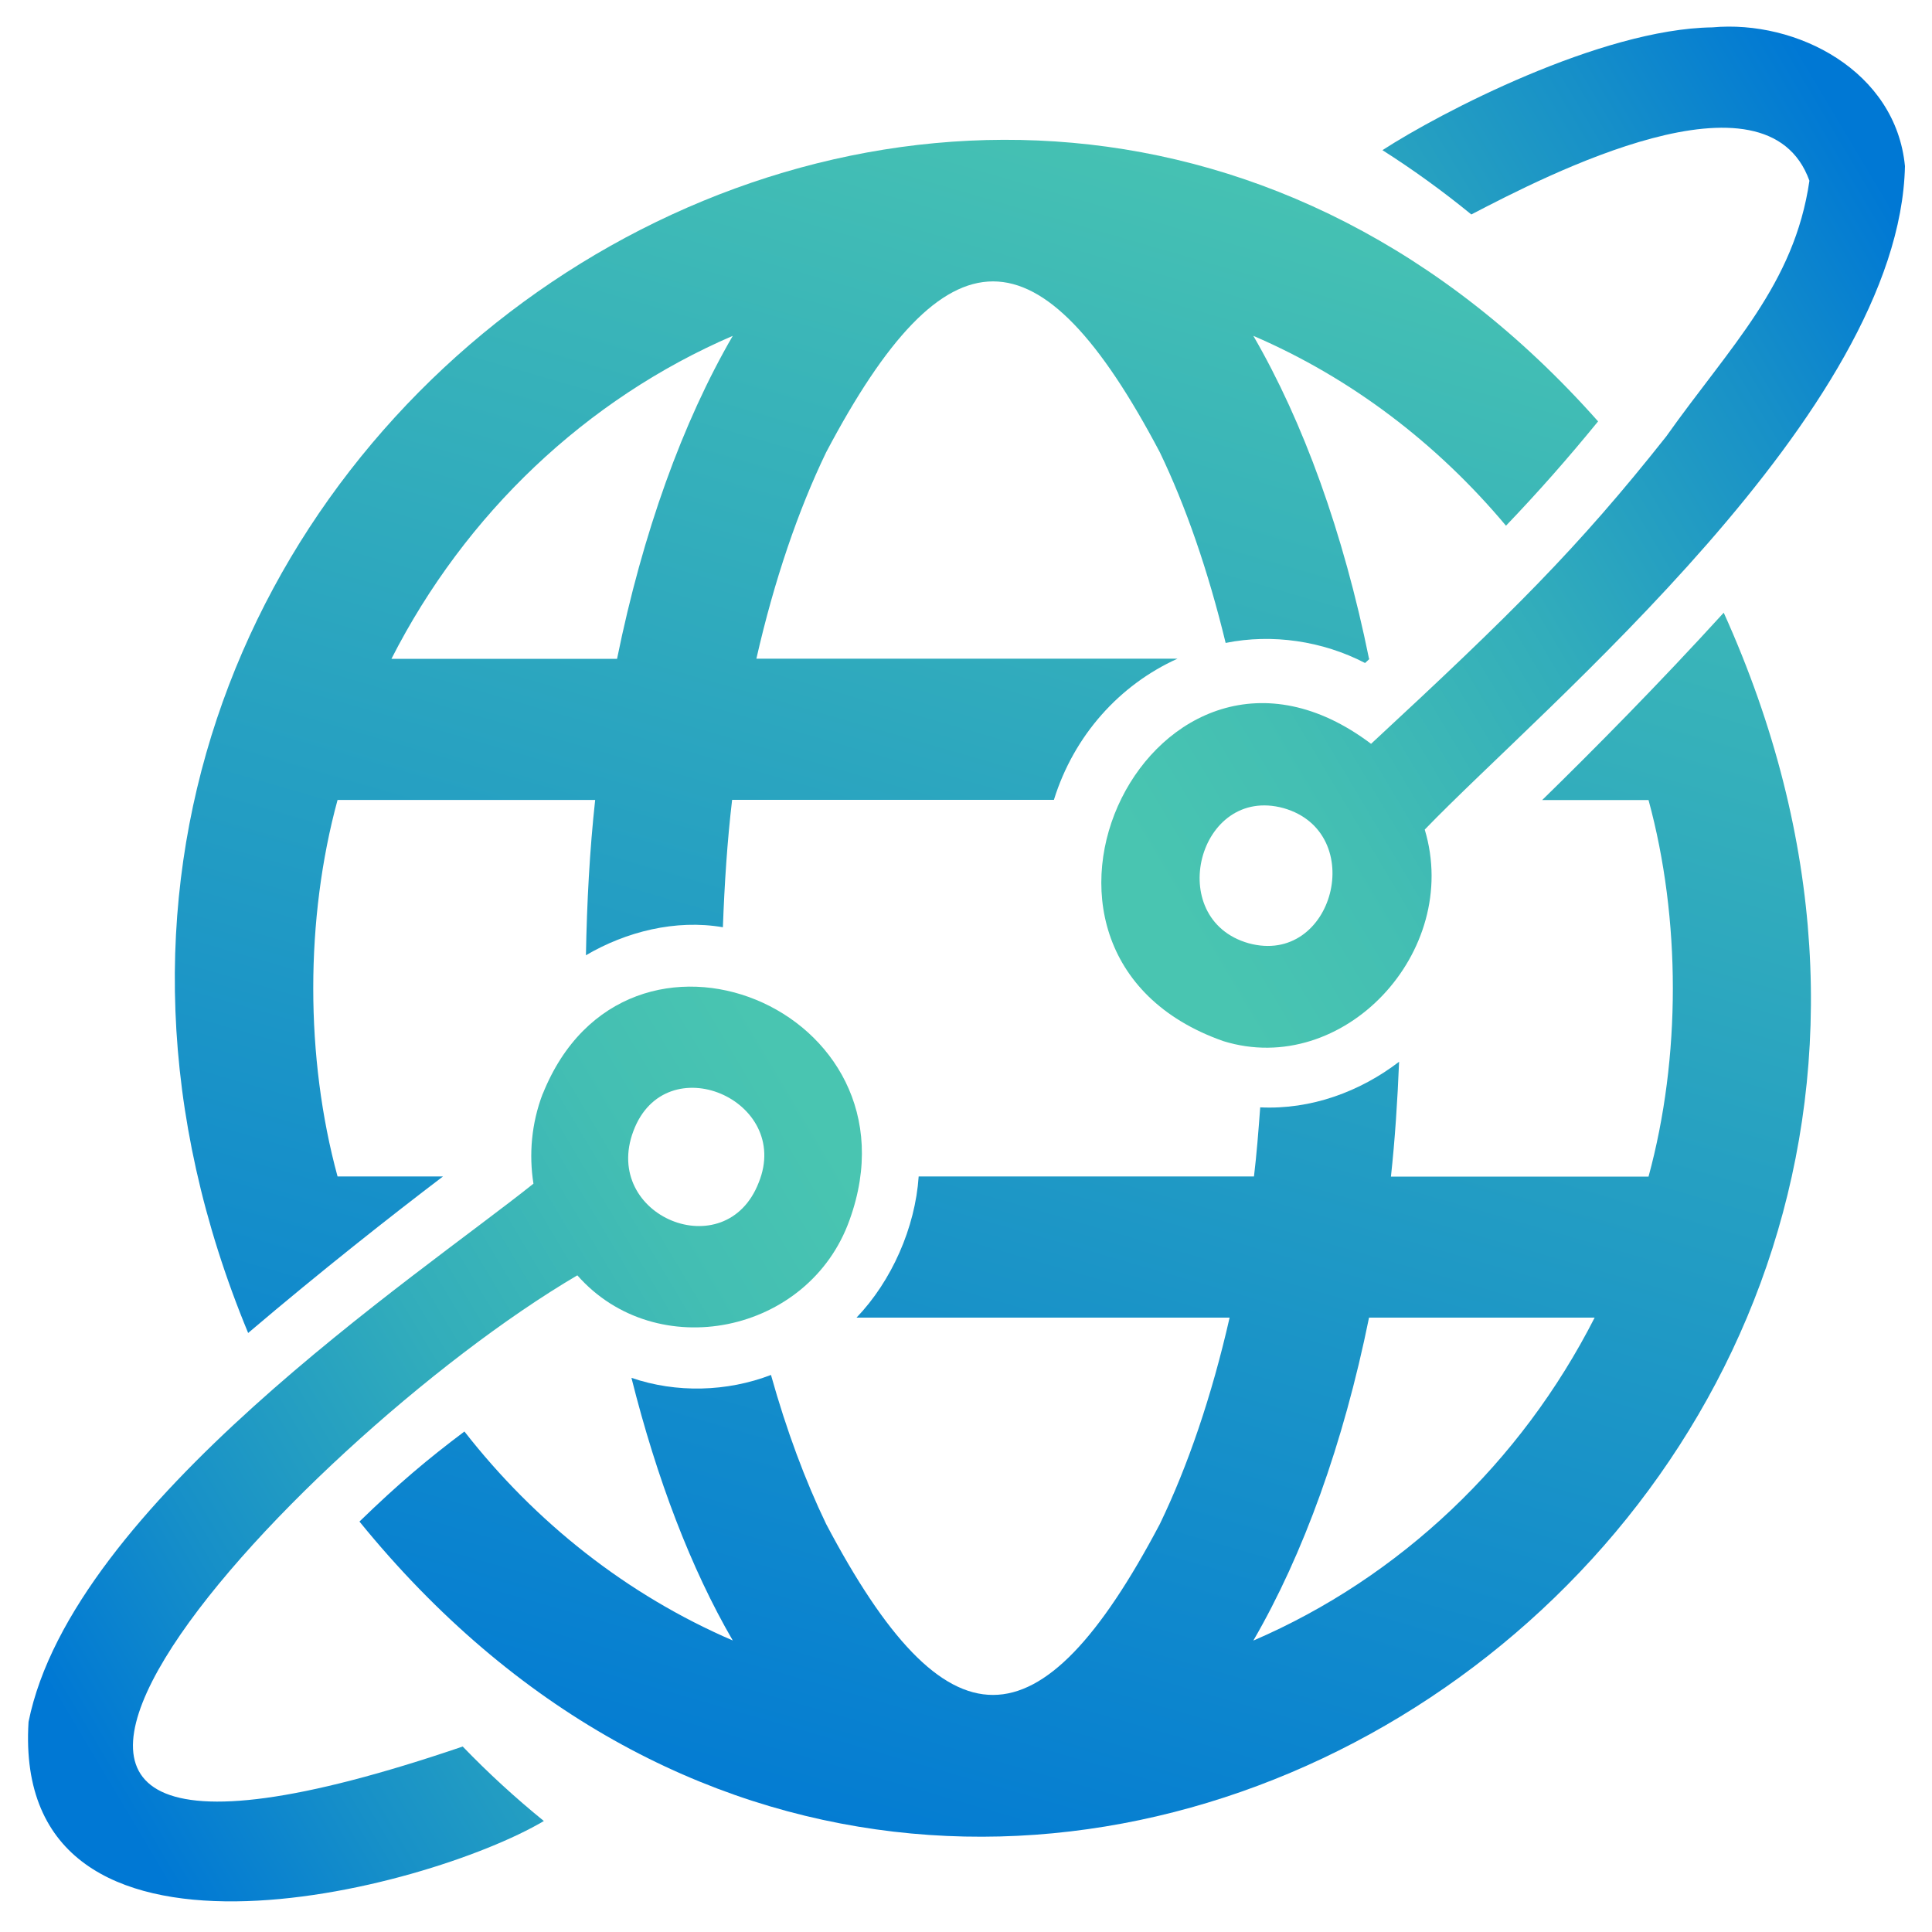
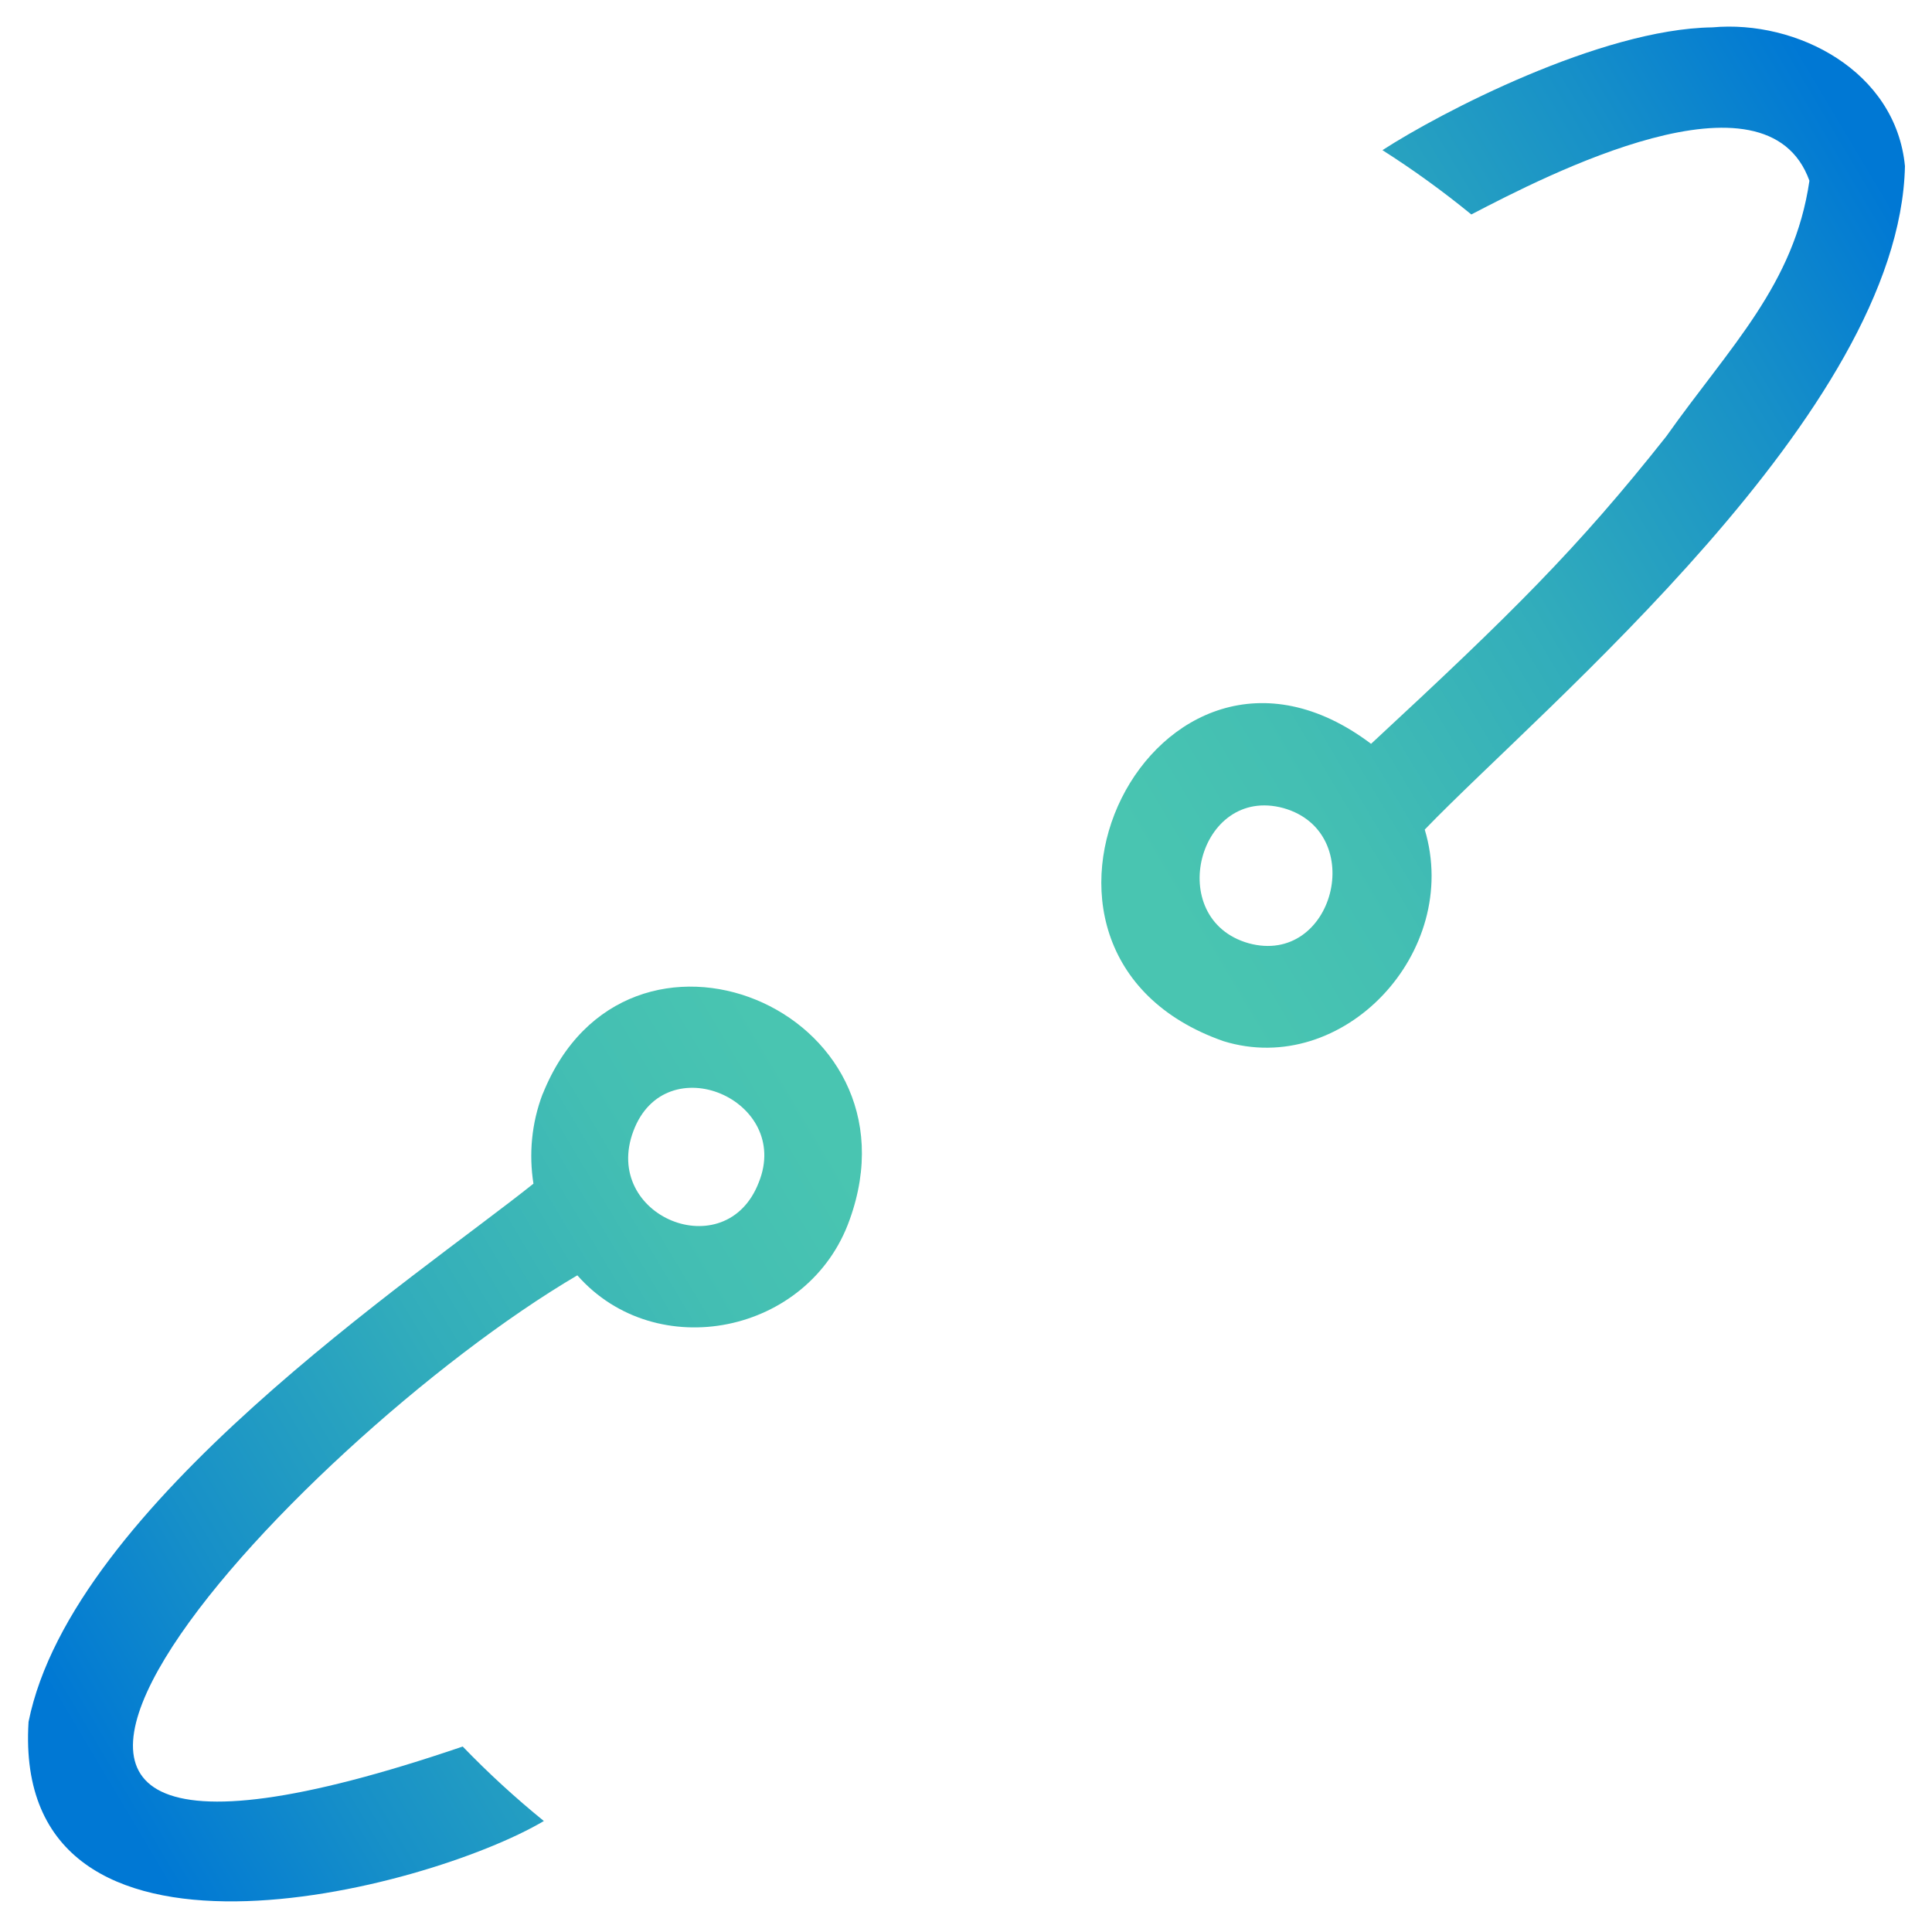
<svg xmlns="http://www.w3.org/2000/svg" id="uuid-f7d488ef-a1cb-49ee-b549-4fd26733b6f2" width="18" height="18" viewBox="0 0 18 18">
  <defs>
    <linearGradient id="uuid-9de3f102-0400-4c49-9aed-5eb98d11df04" x1="6.776" y1="17.763" x2="11.691" y2=".784" gradientUnits="userSpaceOnUse">
      <stop offset=".003" stop-color="#0078d4" />
      <stop offset="1" stop-color="#49c5b1" />
    </linearGradient>
    <linearGradient id="uuid-92d221c6-b50f-4438-87bf-e6ddf659c578" x1="8.255" y1="11.469" x2=".622" y2="16.014" gradientUnits="userSpaceOnUse">
      <stop offset="0" stop-color="#49c5b1" />
      <stop offset=".198" stop-color="#43beb3" />
      <stop offset=".469" stop-color="#32adbb" />
      <stop offset=".781" stop-color="#1790c8" />
      <stop offset="1" stop-color="#0078d4" />
    </linearGradient>
    <linearGradient id="uuid-5a699e1e-2af6-41e5-a977-2741c096e9dc" x1="17.917" y1="2.371" x2="10.078" y2="7.039" gradientUnits="userSpaceOnUse">
      <stop offset="0" stop-color="#0078d4" />
      <stop offset=".219" stop-color="#1790c8" />
      <stop offset=".531" stop-color="#32adbb" />
      <stop offset=".802" stop-color="#43beb3" />
      <stop offset="1" stop-color="#49c5b1" />
    </linearGradient>
  </defs>
-   <path d="M3.145,10.961c-.302-1.108-.302-2.4,0-3.508h2.4c-.051.467-.077.953-.086,1.447.372-.219.835-.337,1.276-.261.015-.407.041-.807.086-1.187h2.998c.187-.602.613-1.072,1.151-1.315h-3.923c.167-.734.39-1.384.65-1.923,1.12-2.122,1.989-2.124,3.109,0,.242.503.45,1.104.613,1.776.435-.088.904-.018,1.299.187.015-.014.027-.026.042-.039h-.005c-.239-1.176-.612-2.206-1.078-3.009.914.393,1.715,1.006,2.354,1.769.304-.318.574-.624.858-.972C9.079-2.627-1.1,4.184,2.312,12.419c.686-.583,1.34-1.097,1.815-1.458h-.982ZM6.827,3.129c-.466.803-.839,1.833-1.078,3.009h-2.102c.687-1.349,1.812-2.42,3.18-3.009ZM16.059,5.709c-.607.666-1.214,1.279-1.691,1.745h.991c.302,1.108.302,2.4,0,3.508h-2.4c.038-.348.061-.706.076-1.07-.362.278-.82.448-1.294.425-.016.218-.033.435-.058.644h-3.124c-.032.477-.252.974-.579,1.315h3.476c-.167.734-.39,1.384-.65,1.923-1.12,2.122-1.989,2.124-3.109,0-.195-.405-.369-.871-.514-1.389-.408.157-.881.171-1.3.027.236.94.554,1.776.944,2.447-.984-.424-1.839-1.1-2.5-1.947-.342.257-.611.483-.978.839,5.805,7.144,16.56.054,12.71-8.469ZM11.677,15.285c.466-.803.839-1.833,1.078-3.009h2.102c-.687,1.349-1.812,2.42-3.18,3.009Z" fill="url(#uuid-9de3f102-0400-4c49-9aed-5eb98d11df04)" fill-rule="evenodd" />
  <path d="M5.056,10.191c-.105.276-.129.564-.086.837-1.086.868-4.299,2.997-4.704,5.014-.161,2.581,3.707,1.571,4.801.924-.267-.217-.519-.448-.756-.694-6.162,2.101-1.59-2.828,1.068-4.39.733.833,2.158.55,2.537-.518.709-1.965-2.083-3.109-2.859-1.173ZM7.069,11.017c-.306.791-1.466.315-1.168-.479.299-.799,1.48-.29,1.168.479Z" fill="url(#uuid-92d221c6-b50f-4438-87bf-e6ddf659c578)" />
-   <path d="M15.952.255c-1.038.015-2.536.796-3.072,1.144.289.184.565.384.828.599.693-.36,2.75-1.428,3.15-.314-.141.969-.738,1.541-1.334,2.382-.827,1.045-1.442,1.652-2.75,2.864-2.009-1.515-3.731,1.943-1.376,2.77,1.114.345,2.22-.828,1.876-1.971,1.107-1.149,4.425-3.892,4.474-6.181-.085-.887-1.007-1.365-1.795-1.293ZM11.633,8.788c-.792-.225-.469-1.476.325-1.259.792.225.469,1.476-.325,1.259Z" fill="url(#uuid-5a699e1e-2af6-41e5-a977-2741c096e9dc)" />
+   <path d="M15.952.255c-1.038.015-2.536.796-3.072,1.144.289.184.565.384.828.599.693-.36,2.75-1.428,3.15-.314-.141.969-.738,1.541-1.334,2.382-.827,1.045-1.442,1.652-2.75,2.864-2.009-1.515-3.731,1.943-1.376,2.77,1.114.345,2.22-.828,1.876-1.971,1.107-1.149,4.425-3.892,4.474-6.181-.085-.887-1.007-1.365-1.795-1.293M11.633,8.788c-.792-.225-.469-1.476.325-1.259.792.225.469,1.476-.325,1.259Z" fill="url(#uuid-5a699e1e-2af6-41e5-a977-2741c096e9dc)" />
</svg>